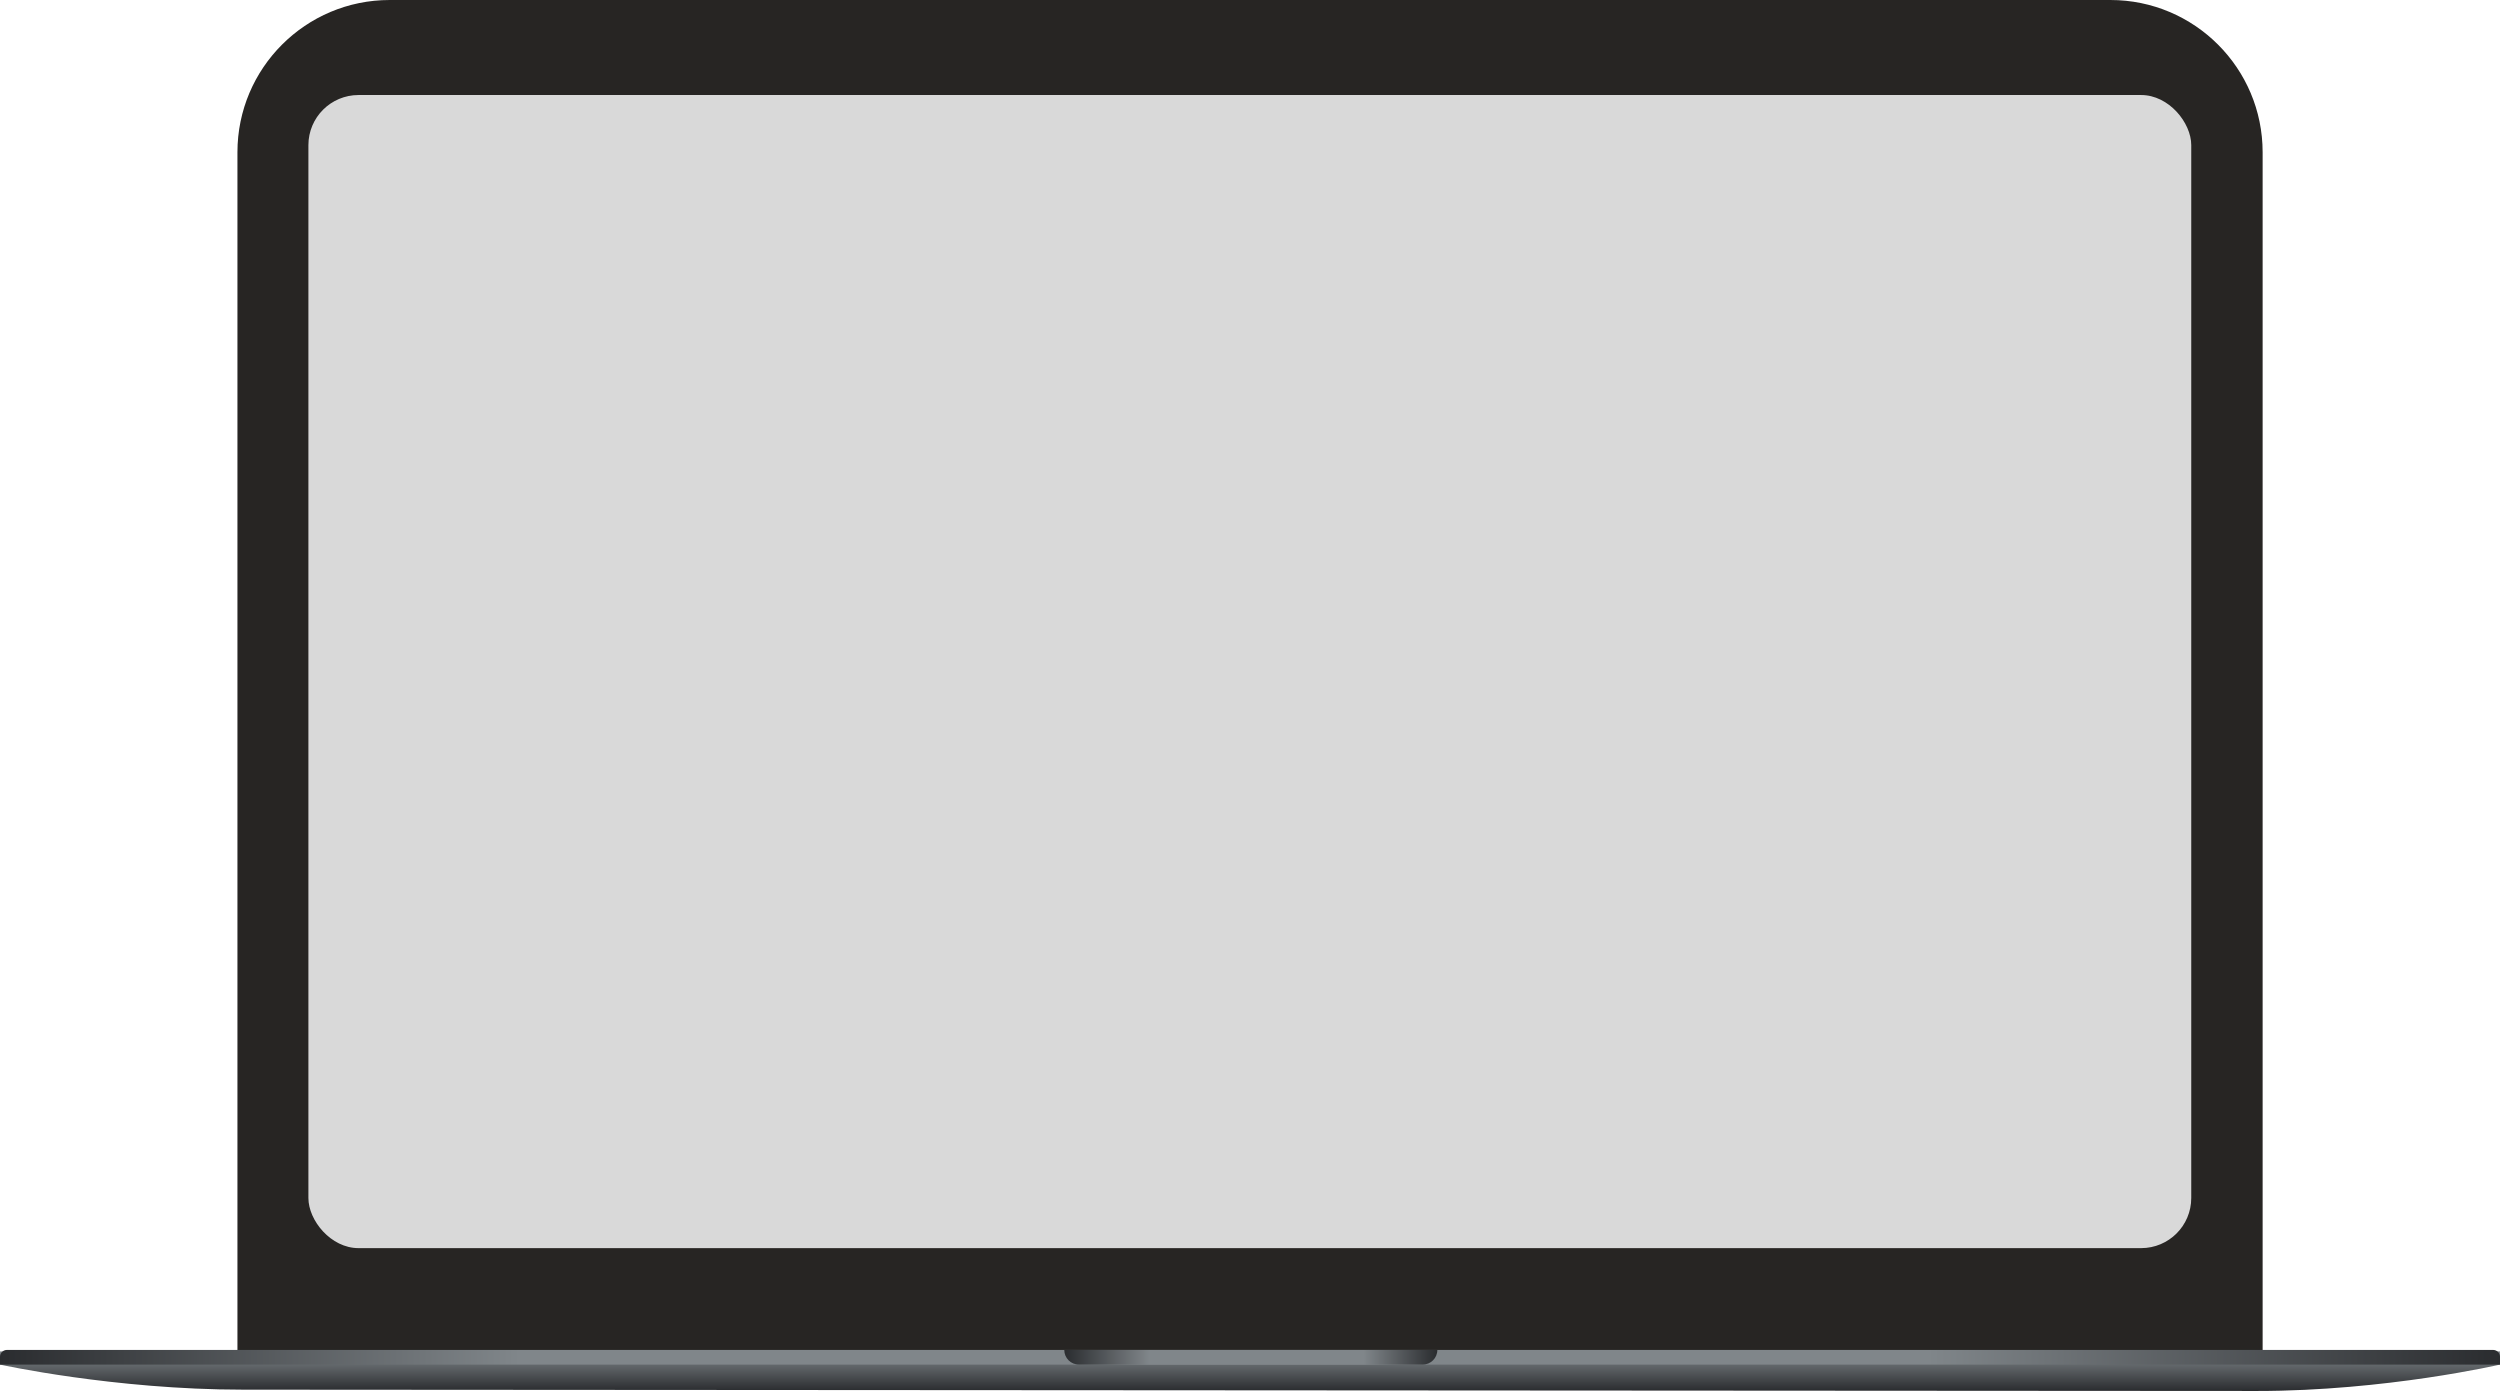
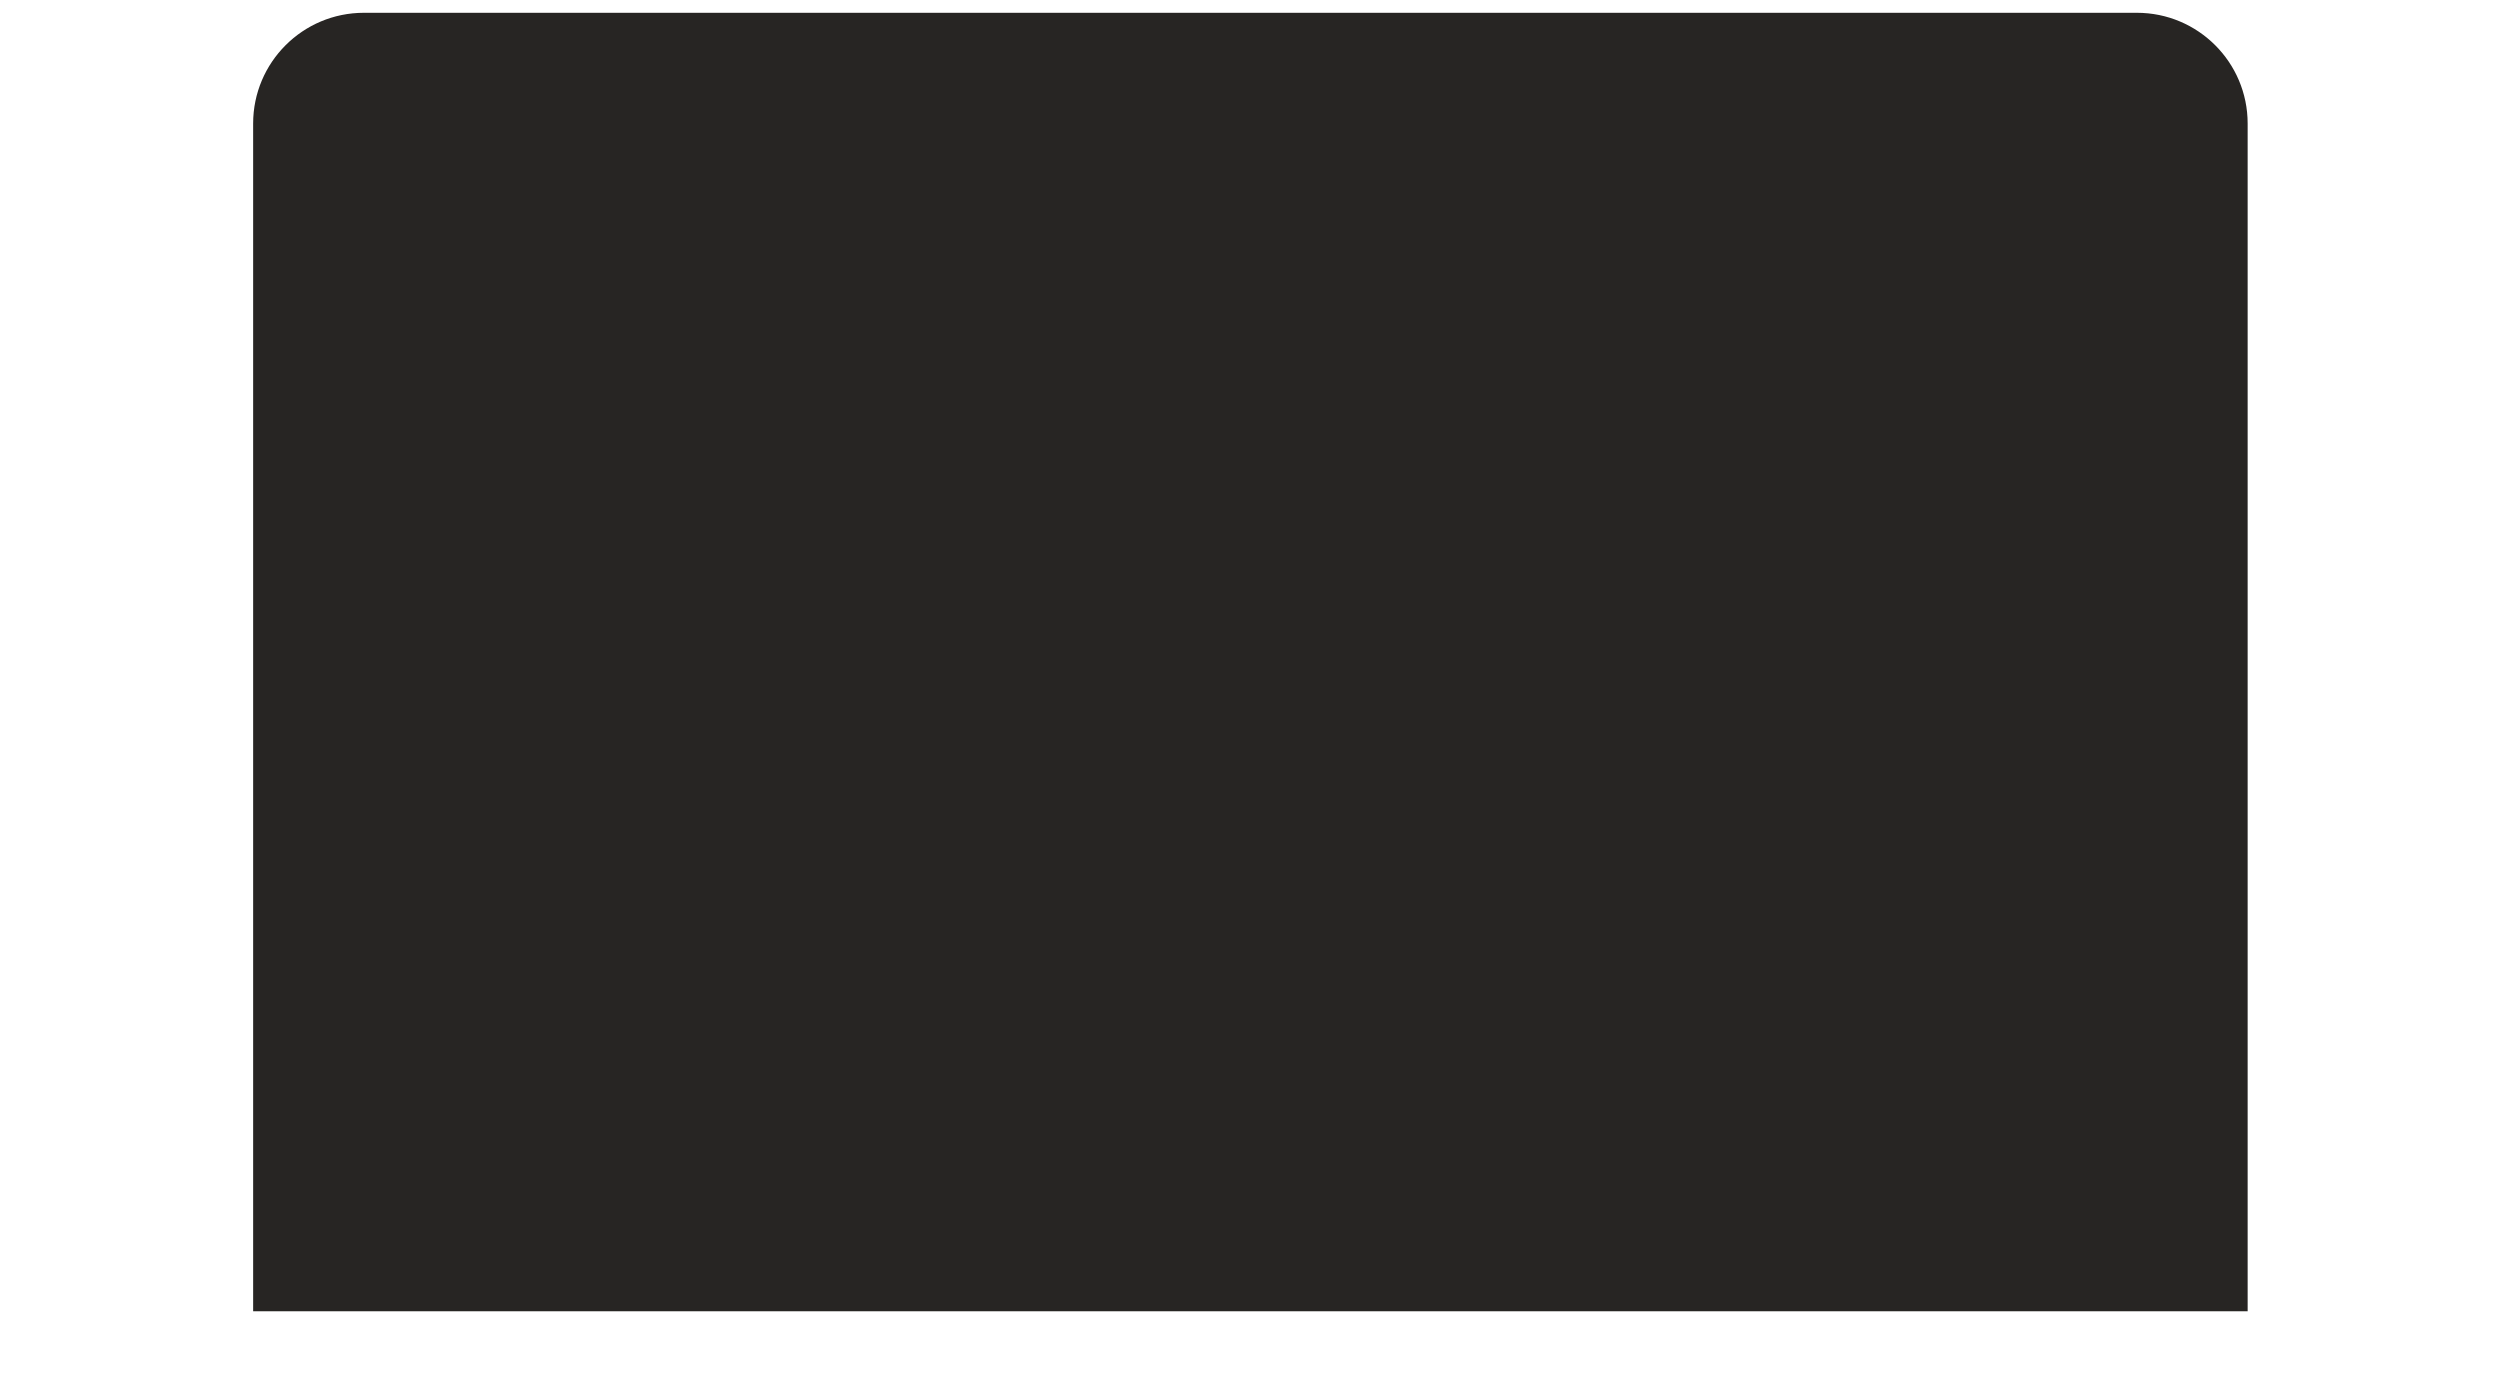
<svg xmlns="http://www.w3.org/2000/svg" width="399" height="222" viewBox="0 0 399 222" fill="none">
-   <path d="M37.895 24.307C37.895 10.883 48.778 0 62.202 0H336.81C350.234 0 361.116 10.883 361.116 24.307V217.954H37.895V24.307Z" fill="#272523" />
  <path d="M40.401 19.72C40.401 9.956 48.316 2.042 58.079 2.042H341.047C350.81 2.042 358.725 9.956 358.725 19.719V209.276H40.401V19.72Z" fill="#272523" />
  <rect x="49.17" y="15.104" width="300.659" height="184.036" rx="8" fill="#272523" />
-   <rect x="49.221" y="15.166" width="300.503" height="184.036" rx="8" fill="#D9D9D9" />
-   <path d="M0 215.682H399V217.788C399 217.788 380.828 222 360.208 222C339.588 222 59.412 221.789 38.792 221.789C18.172 221.789 0 217.788 0 217.788V215.682Z" fill="url(#paint0_linear_150_2197)" />
-   <path d="M0 216.553C0 215.943 0.495 215.448 1.105 215.448H397.895C398.505 215.448 399 215.943 399 216.553V217.788H0V216.553Z" fill="url(#paint1_linear_150_2197)" />
-   <path d="M169.858 215.448H229.399V215.448C229.399 216.741 228.352 217.788 227.059 217.788H172.198C170.906 217.788 169.858 216.741 169.858 215.448V215.448Z" fill="url(#paint2_linear_150_2197)" />
  <defs>
    <linearGradient id="paint0_linear_150_2197" x1="199.5" y1="215.682" x2="199.5" y2="222" gradientUnits="userSpaceOnUse">
      <stop stop-color="#80868A" />
      <stop offset="1" stop-color="#2A2C2F" />
    </linearGradient>
    <linearGradient id="paint1_linear_150_2197" x1="8.38112e-07" y1="216.618" x2="399" y2="216.618" gradientUnits="userSpaceOnUse">
      <stop stop-color="#2A2C2F" />
      <stop offset="0.208" stop-color="#80868A" />
      <stop offset="0.771" stop-color="#80868A" />
      <stop offset="1" stop-color="#2A2C2F" />
    </linearGradient>
    <linearGradient id="paint2_linear_150_2197" x1="169.858" y1="216.618" x2="229.399" y2="216.618" gradientUnits="userSpaceOnUse">
      <stop stop-color="#2A2C2F" />
      <stop offset="0.229" stop-color="#80868A" />
      <stop offset="0.802" stop-color="#80868A" />
      <stop offset="1" stop-color="#2A2C2F" />
    </linearGradient>
  </defs>
</svg>